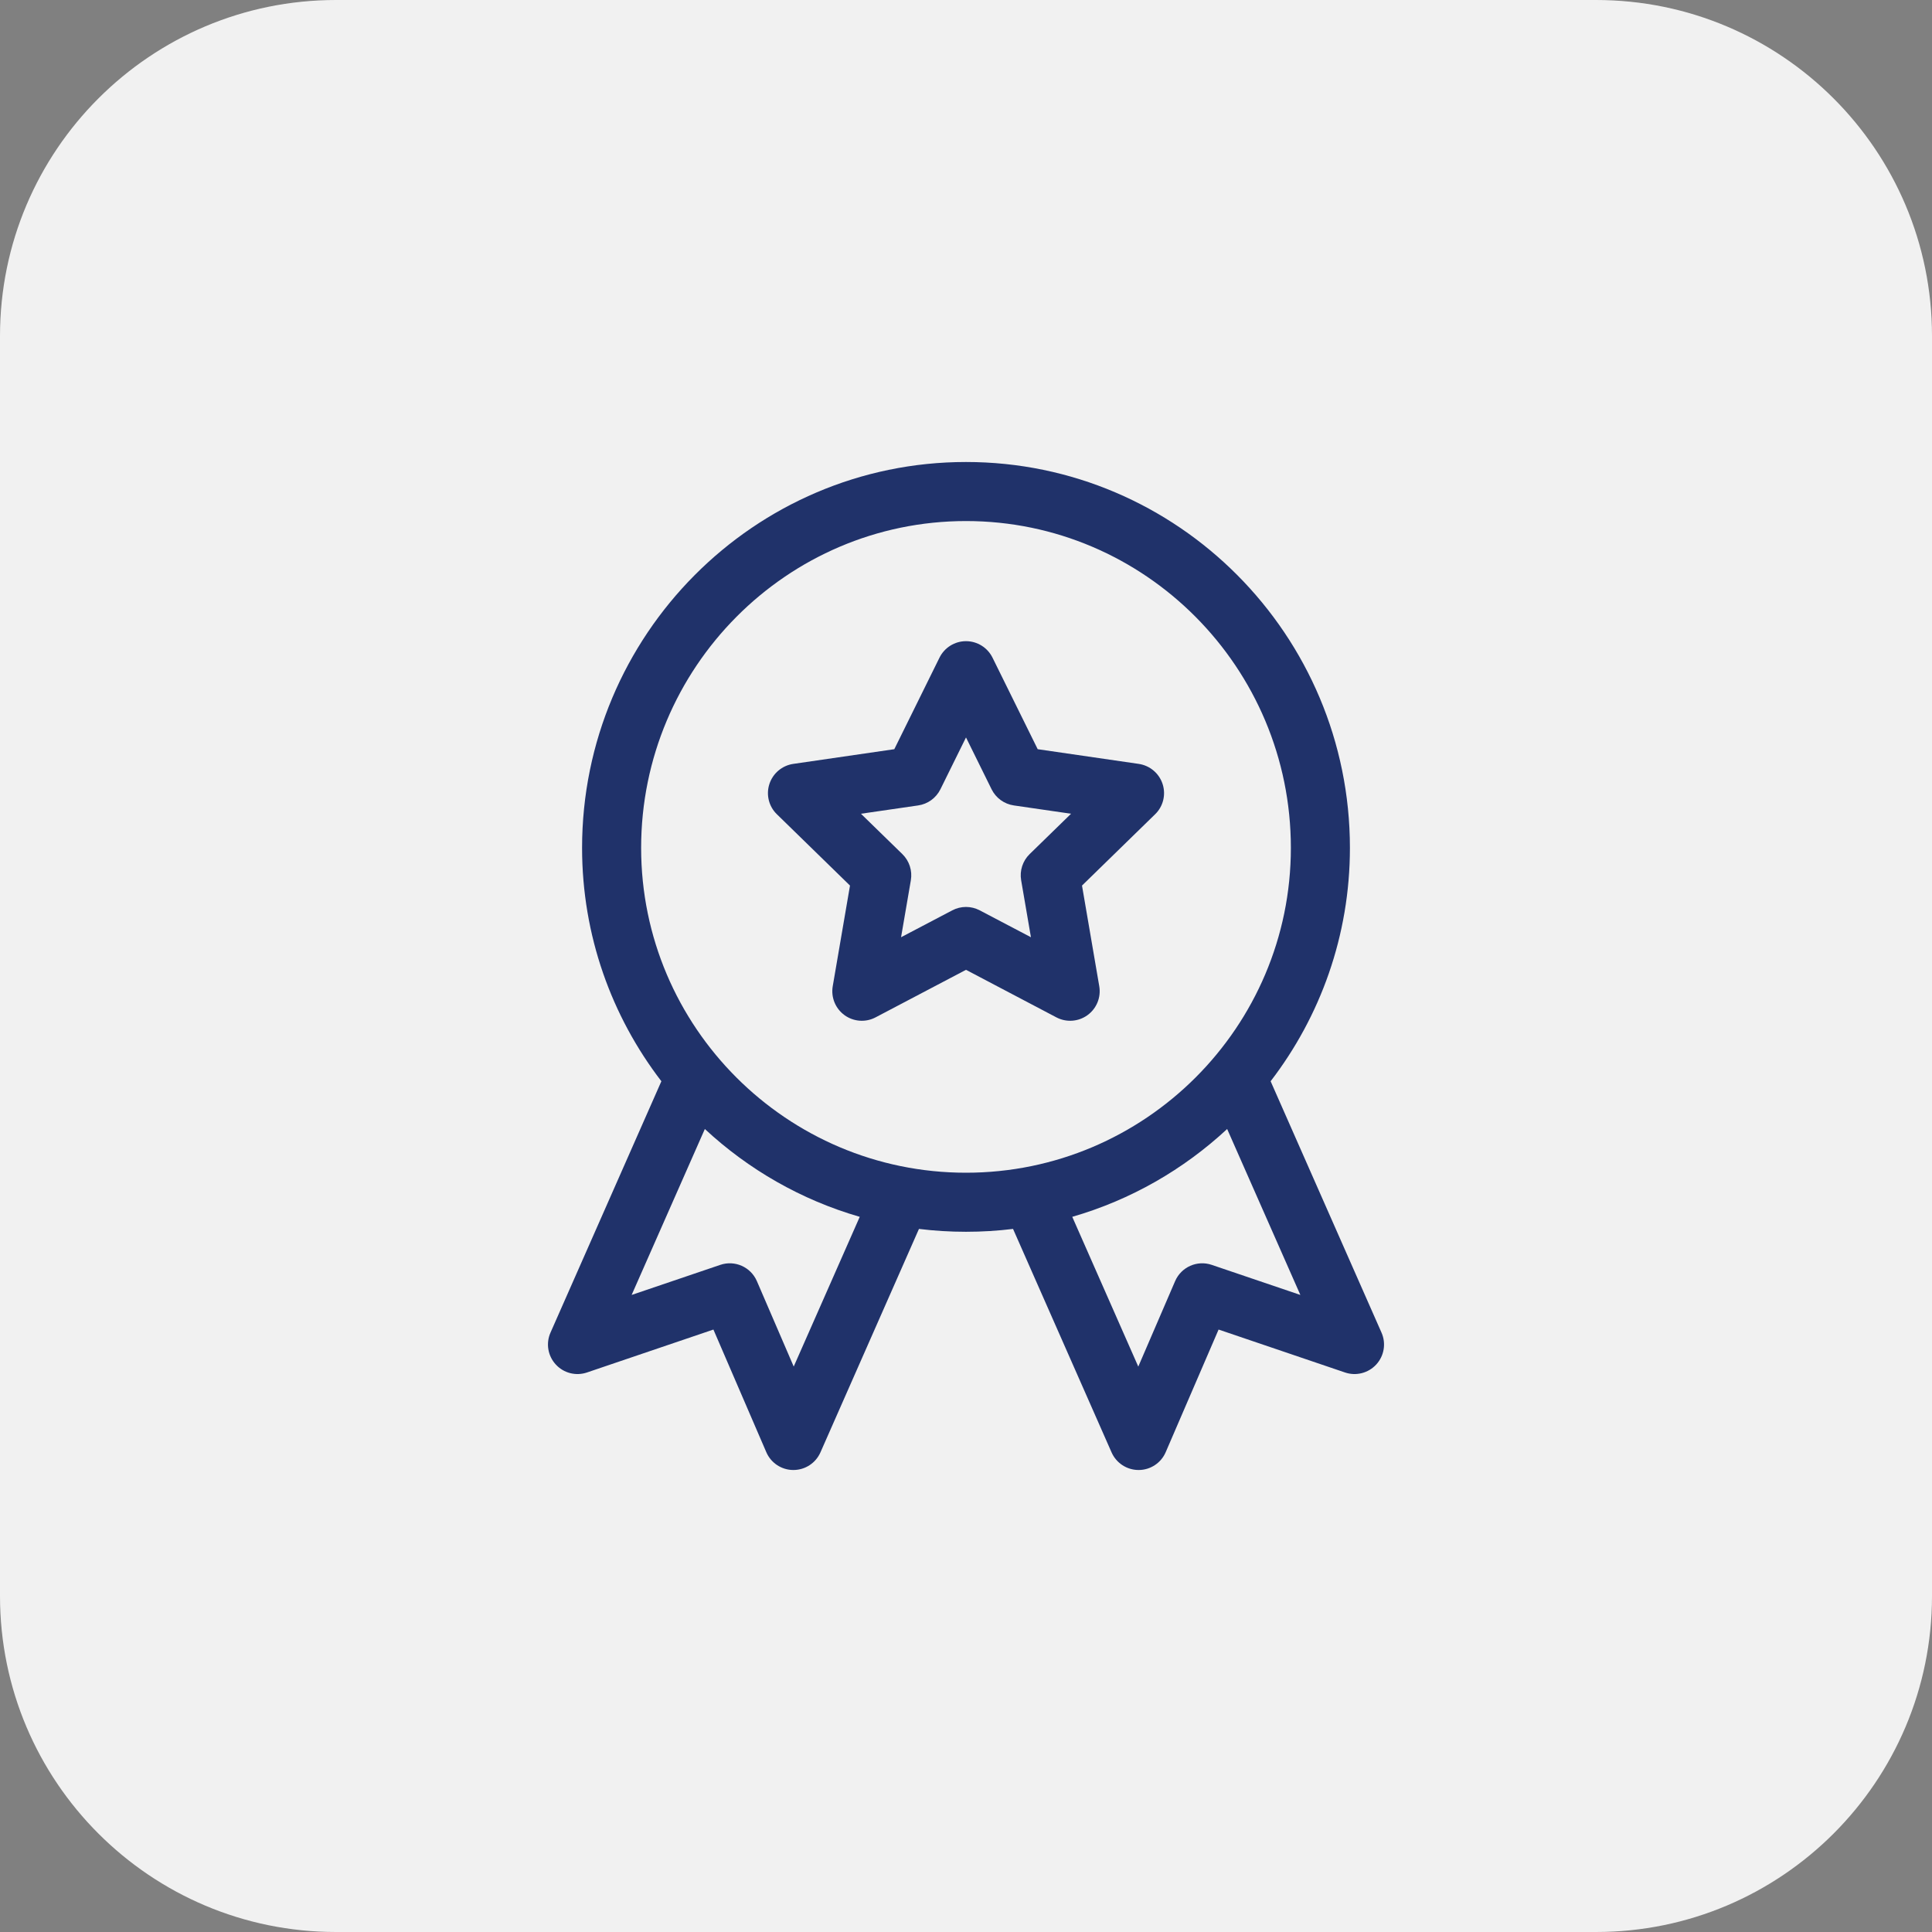
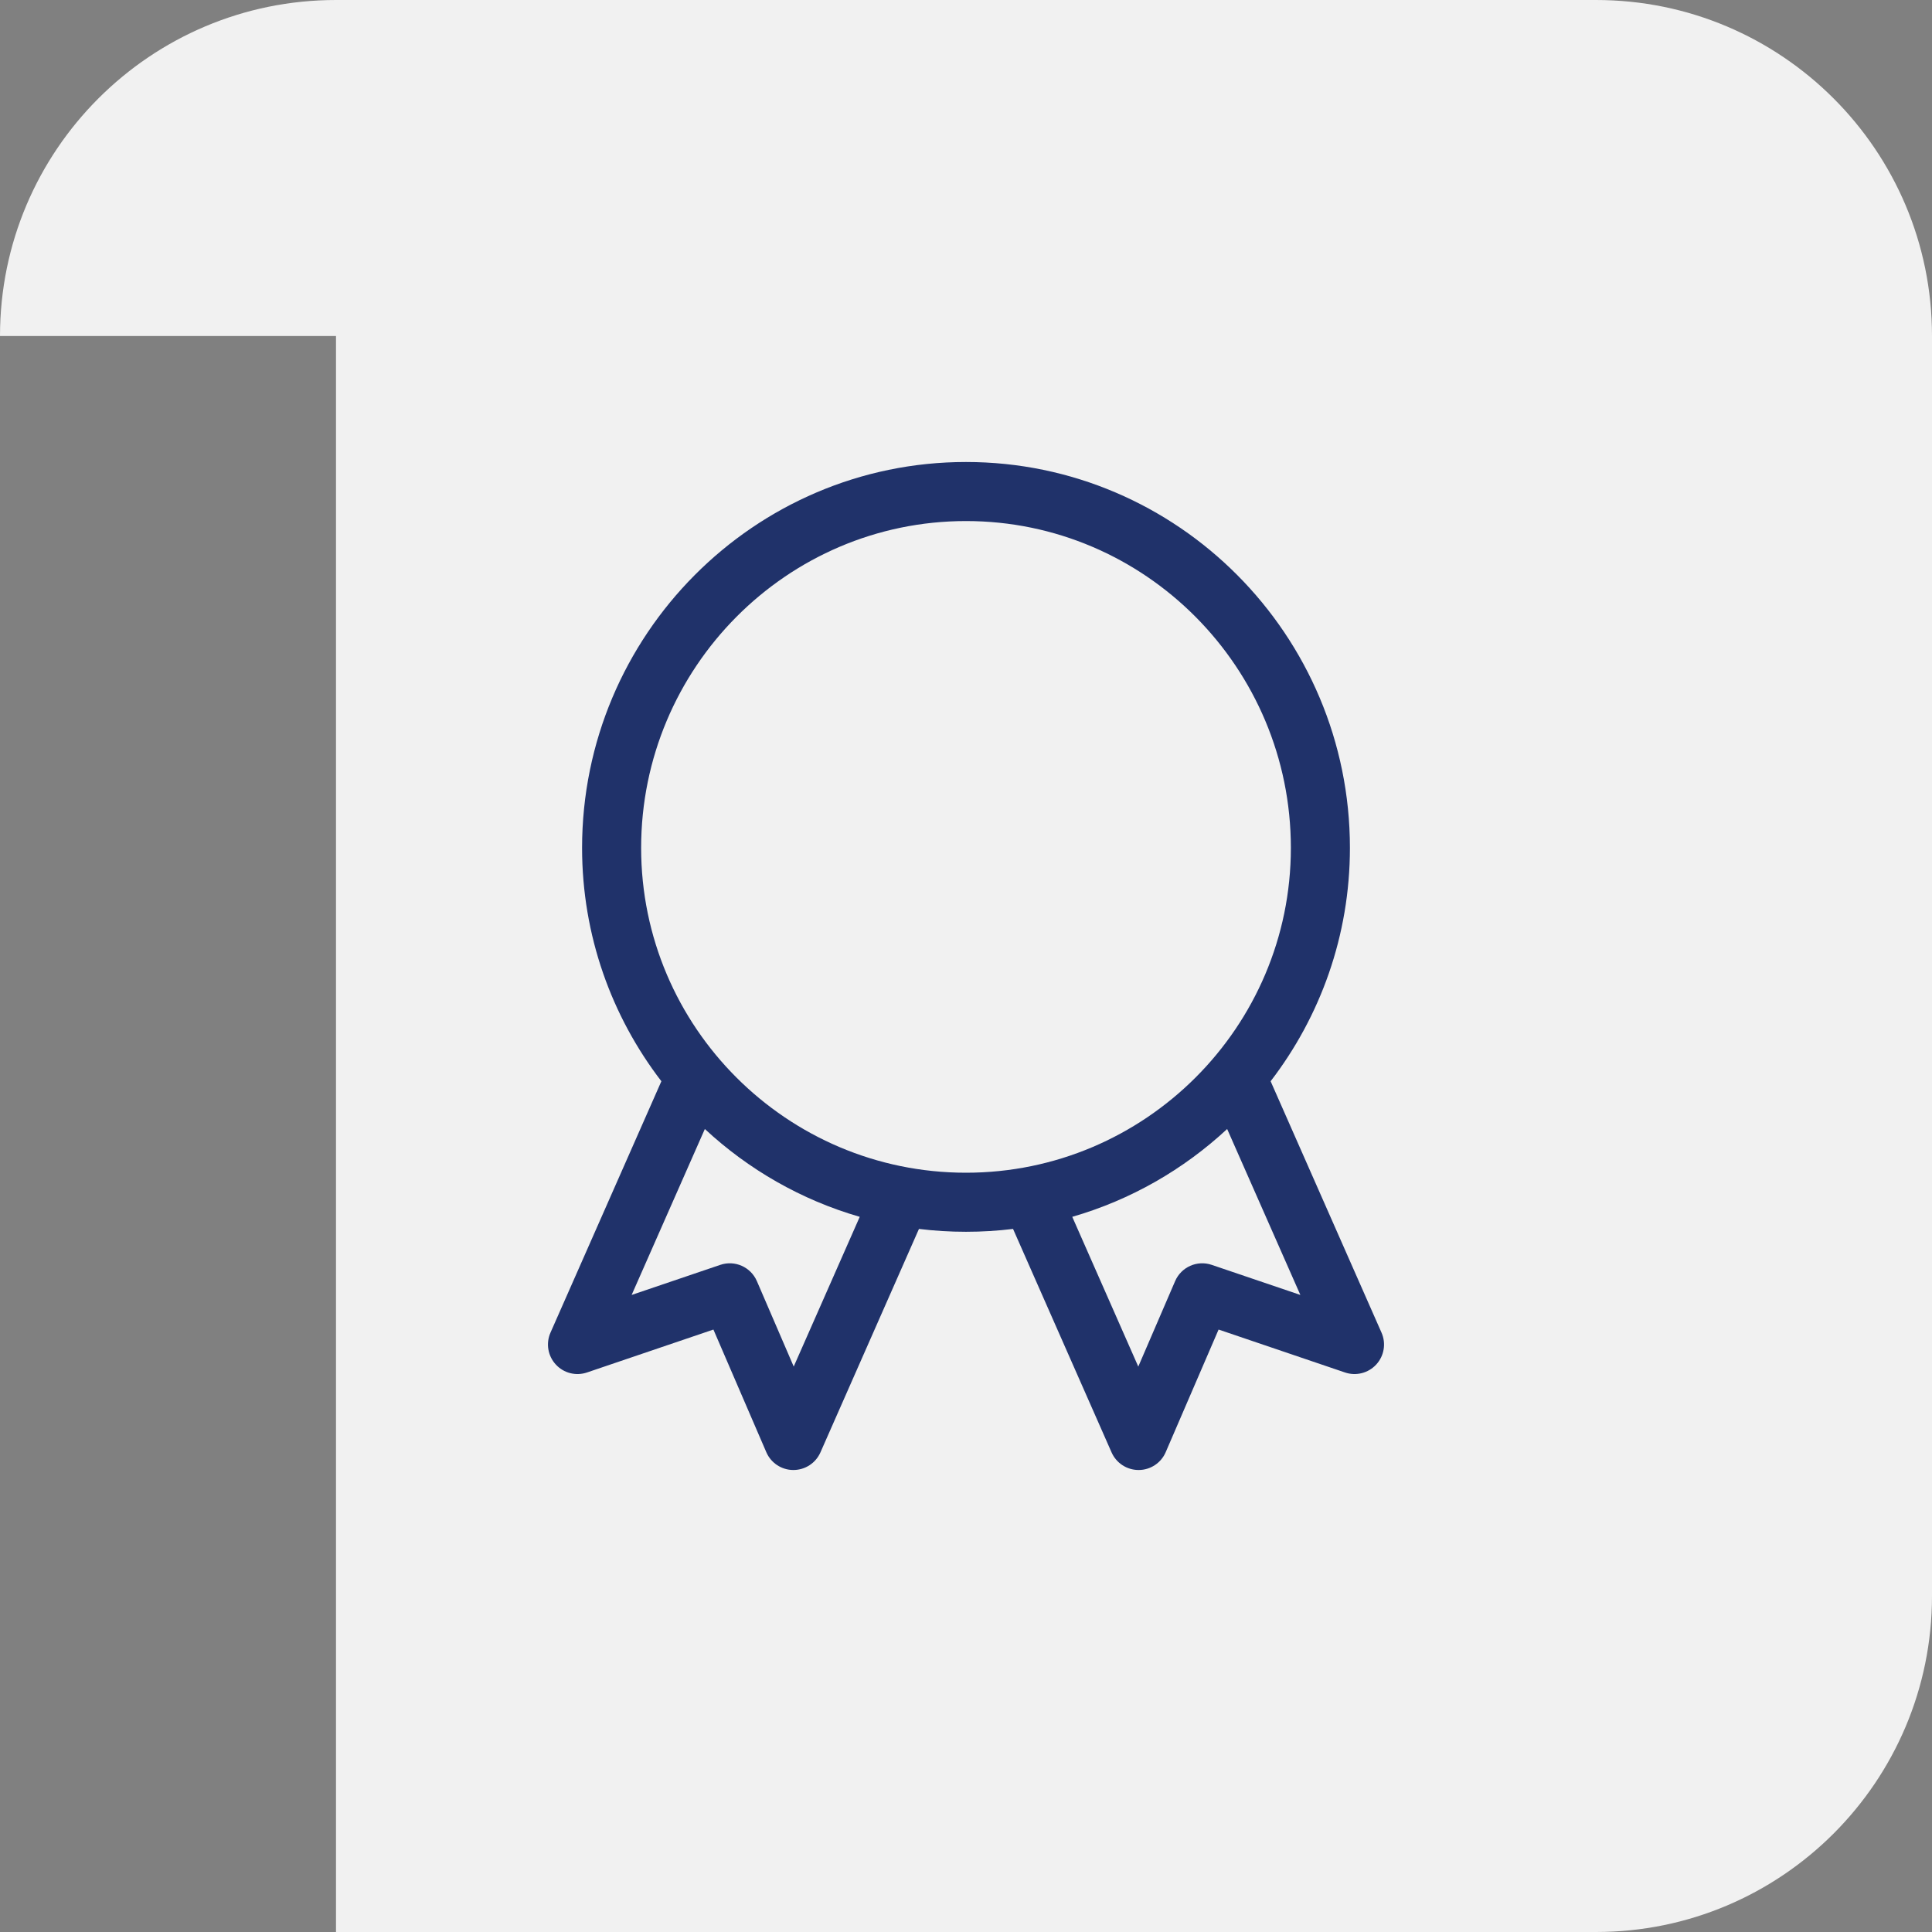
<svg xmlns="http://www.w3.org/2000/svg" width="46" height="46" viewBox="0 0 46 46" fill="none">
  <rect x="0" y="0" width="46" height="46" fill="#808080" stroke="none" />
-   <path d="M0 8C0 3.582 3.582 0 8 0H38C42.418 0 46 3.582 46 8V38C46 42.418 42.418 46 38 46H8C3.582 46 0 42.418 0 38V8Z" fill="#F1F1F1" />
+   <path d="M0 8C0 3.582 3.582 0 8 0H38C42.418 0 46 3.582 46 8V38C46 42.418 42.418 46 38 46H8V8Z" fill="#F1F1F1" />
  <path d="M13.232 32.487C13.42 32.693 13.712 32.768 13.976 32.678L16.986 31.656L18.245 34.575C18.355 34.832 18.608 34.999 18.887 35H18.89C19.169 35 19.421 34.836 19.534 34.581L21.88 29.26C22.247 29.305 22.621 29.328 23 29.328C23.379 29.328 23.753 29.305 24.12 29.26L26.466 34.581C26.579 34.836 26.831 35 27.11 35H27.113C27.392 34.999 27.645 34.832 27.755 34.575L29.014 31.656L32.024 32.678C32.288 32.768 32.58 32.693 32.769 32.487C32.957 32.281 33.006 31.984 32.893 31.729L30.253 25.744C31.436 24.203 32.141 22.276 32.141 20.188C32.141 15.121 28.04 11 23 11C17.96 11 13.859 15.121 13.859 20.188C13.859 22.276 14.564 24.203 15.747 25.744L13.107 31.729C12.994 31.984 13.043 32.281 13.232 32.487ZM30.961 30.832L28.851 30.116C28.504 29.998 28.125 30.166 27.979 30.503L27.102 32.538L25.53 28.972C26.924 28.57 28.182 27.844 29.218 26.881L30.961 30.832ZM15.265 20.188C15.265 15.897 18.735 12.406 23 12.406C27.265 12.406 30.735 15.897 30.735 20.188C30.735 24.452 27.265 27.922 23 27.922C18.735 27.922 15.265 24.452 15.265 20.188ZM16.782 26.881C17.818 27.844 19.076 28.57 20.47 28.972L18.898 32.537L18.021 30.503C17.875 30.166 17.496 29.998 17.149 30.116L15.039 30.832L16.782 26.881Z" fill="#20326A" />
-   <path d="M20.238 21.085L19.827 23.482C19.782 23.746 19.89 24.012 20.107 24.17C20.323 24.327 20.61 24.348 20.847 24.223L23 23.091L25.152 24.223C25.39 24.348 25.677 24.327 25.893 24.17C26.11 24.012 26.218 23.746 26.173 23.482L25.762 21.085L27.503 19.387C27.695 19.201 27.764 18.921 27.681 18.667C27.598 18.412 27.378 18.227 27.113 18.188L24.707 17.838L23.631 15.658C23.512 15.418 23.268 15.266 23 15.266C22.732 15.266 22.488 15.418 22.369 15.658L21.293 17.838L18.887 18.188C18.622 18.227 18.402 18.412 18.319 18.667C18.236 18.921 18.305 19.201 18.497 19.387L20.238 21.085ZM21.861 19.177C22.09 19.144 22.288 19 22.391 18.792L23 17.558L23.609 18.792C23.712 19 23.91 19.144 24.139 19.177L25.501 19.375L24.515 20.336C24.35 20.497 24.274 20.73 24.313 20.958L24.546 22.315L23.327 21.675C23.122 21.567 22.878 21.567 22.673 21.675L21.454 22.315L21.687 20.958C21.726 20.73 21.65 20.497 21.485 20.336L20.499 19.375L21.861 19.177Z" fill="#20326A" />
</svg>